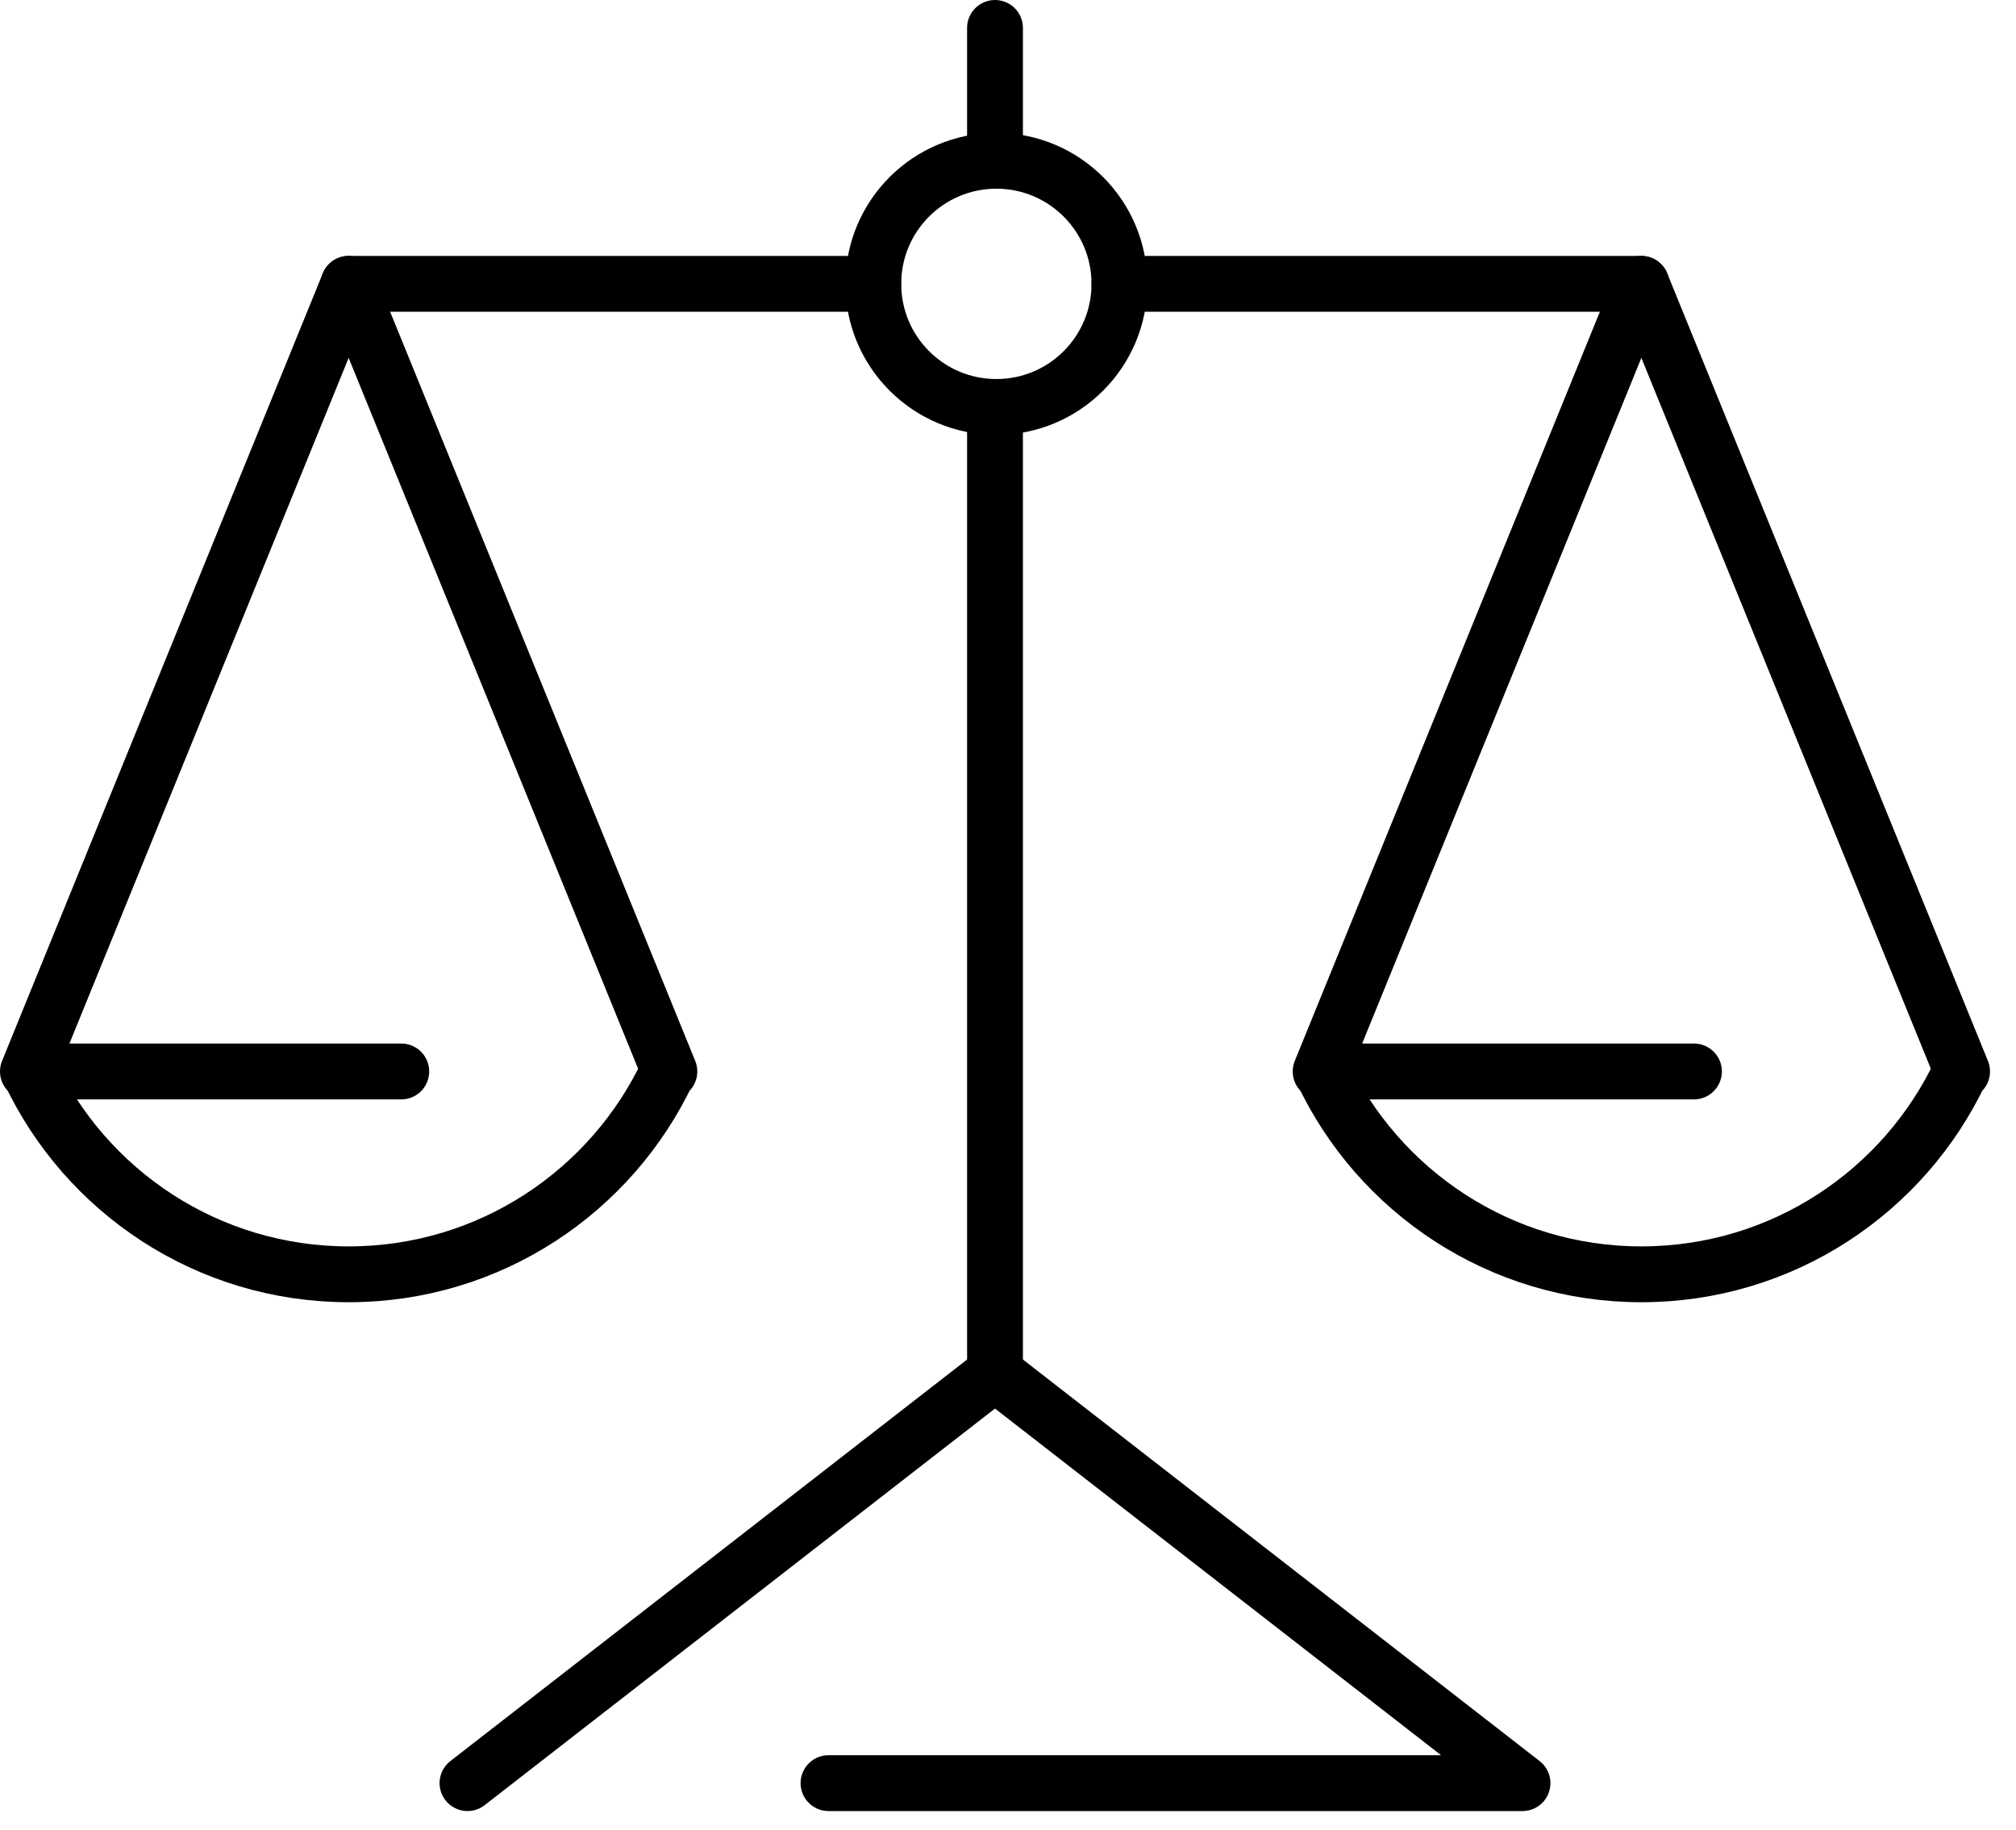
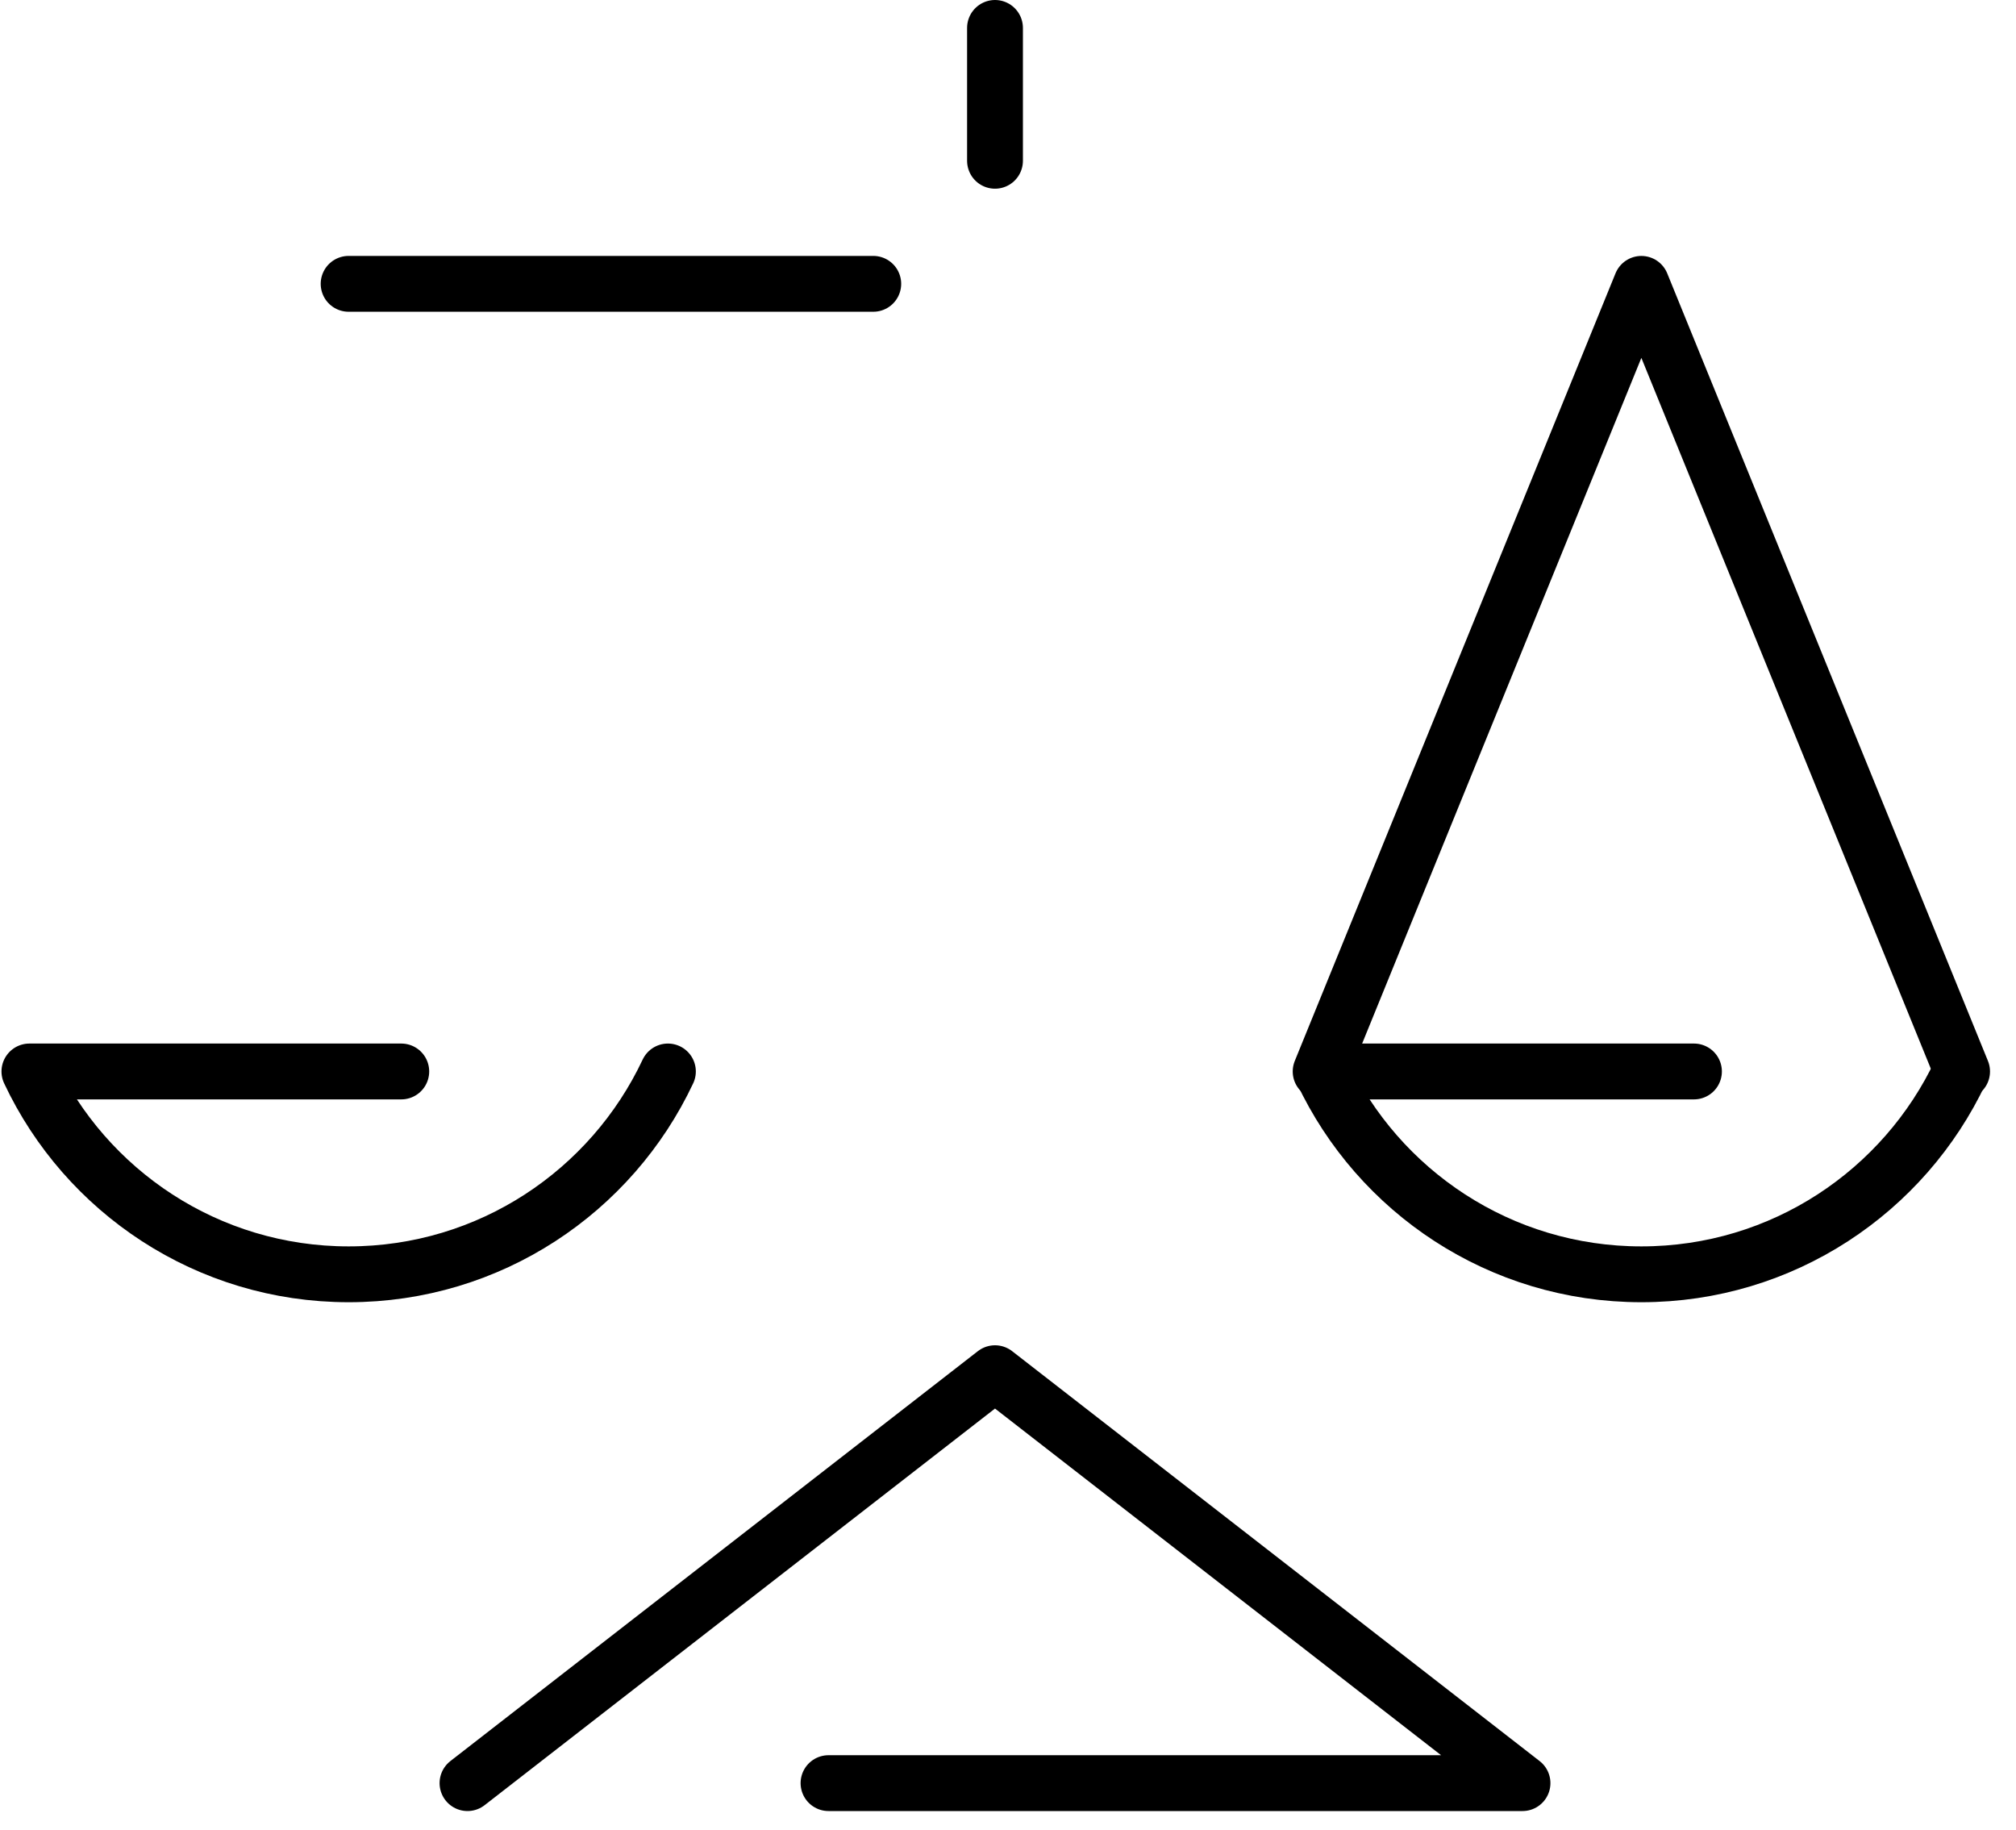
<svg xmlns="http://www.w3.org/2000/svg" width="65px" height="59px" viewBox="0 0 65 59" version="1.1">
  <title>feasibility_studies</title>
  <desc>Created with Sketch.</desc>
  <defs />
  <g id="Page-1" stroke="none" stroke-width="1" fill="none" fill-rule="evenodd" stroke-linecap="round">
    <g id="feasibility_studies" stroke="#000000" stroke-width="1.8">
      <g id="Group-5" transform="translate(15, 0.383)">
        <polyline id="Stroke-1" stroke-linejoin="round" points="0.073 57.1 17.081 43.885 34.089 57.1 11.713 57.1" />
        <path d="M17.081,4.8 L17.081,0.517" id="Stroke-3" />
      </g>
-       <path d="M32.081,44.268 L32.081,13.119" id="Stroke-6" />
-       <path d="M52.921,9.15 L36.094,9.15" id="Stroke-7" />
      <path d="M28.156,9.15 L11.24,9.15" id="Stroke-8" />
      <g id="Group-19" transform="translate(0, 4.383)" stroke-linejoin="round">
        <path d="M12.938,30.158 L0.948,30.158 C2.764,34.021 6.689,36.697 11.242,36.697 C15.793,36.697 19.718,34.021 21.535,30.158" id="Stroke-9" />
        <path d="M54.617,30.158 L42.627,30.158 C44.443,34.021 48.369,36.697 52.921,36.697 C57.472,36.697 61.398,34.021 63.214,30.158" id="Stroke-11" />
-         <polyline id="Stroke-13" points="0.9 30.158 11.241 4.768 21.582 30.158" />
        <polyline id="Stroke-15" points="42.58 30.158 52.921 4.768 63.262 30.158" />
-         <path d="M36.093,4.768 C36.093,6.96 34.316,8.736 32.126,8.736 C29.933,8.736 28.157,6.96 28.157,4.768 C28.157,2.576 29.933,0.8 32.126,0.8 C34.316,0.8 36.093,2.576 36.093,4.768 Z" id="Stroke-17" />
      </g>
    </g>
  </g>
</svg>